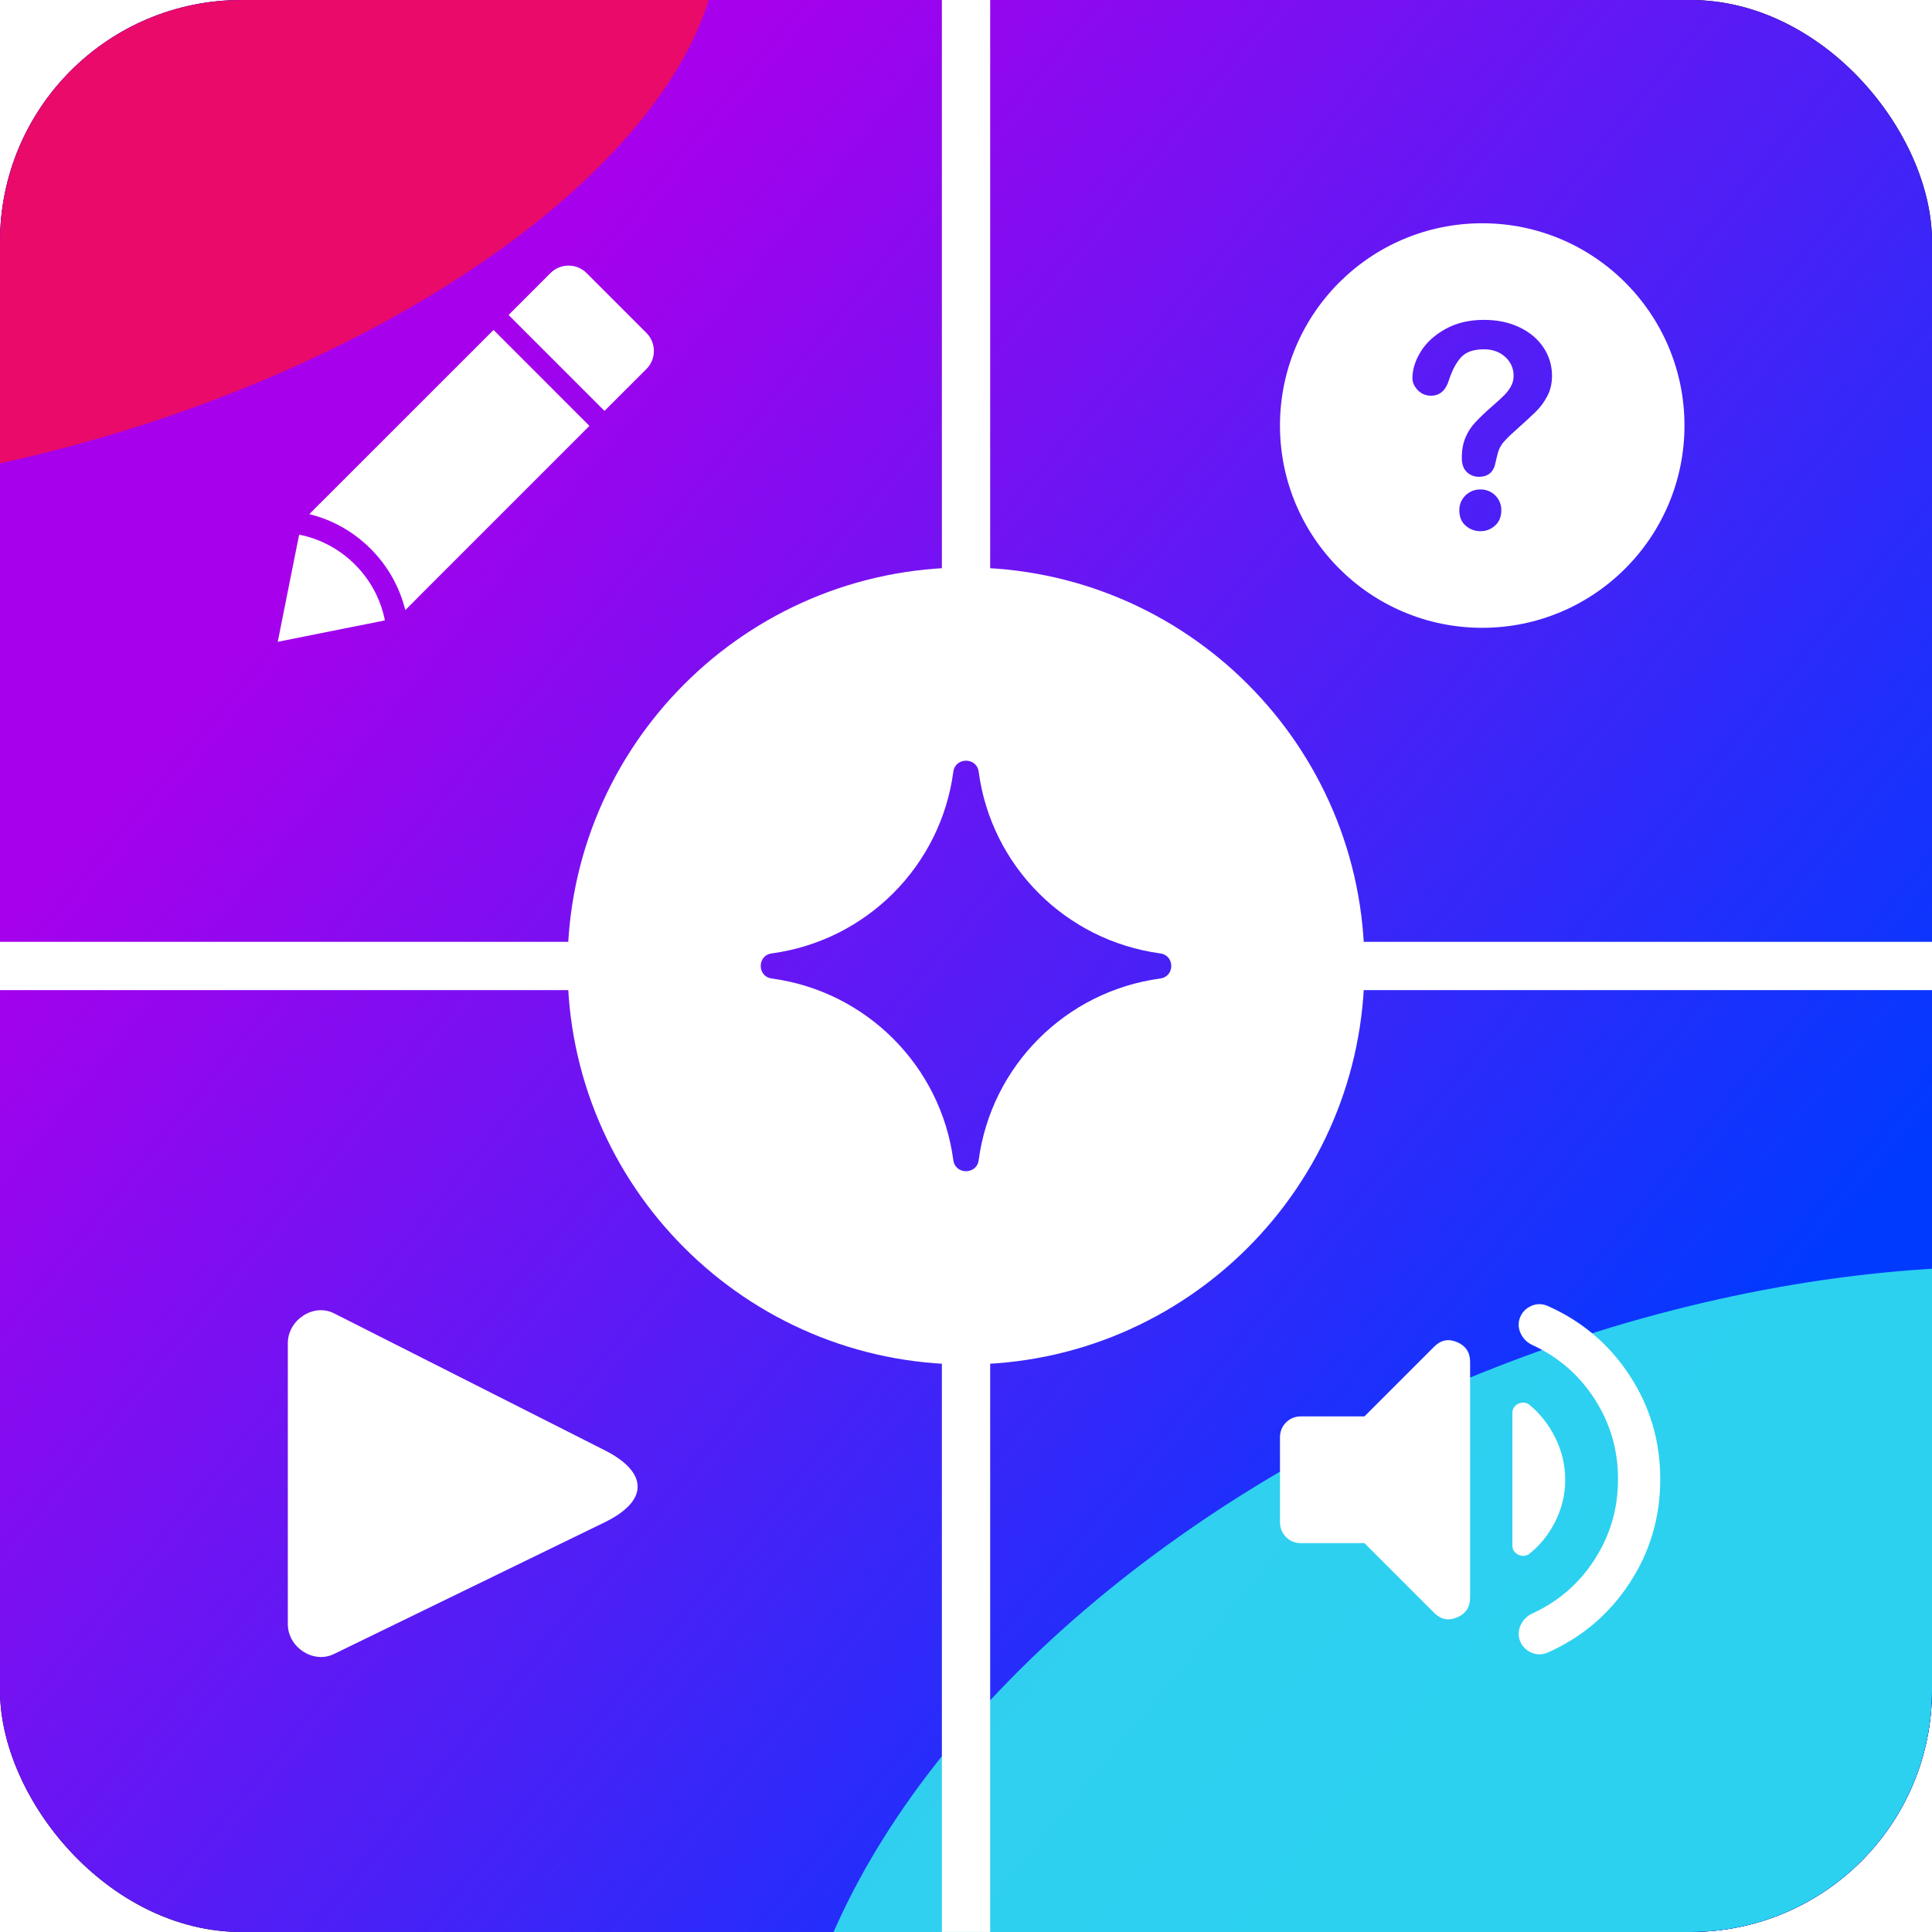
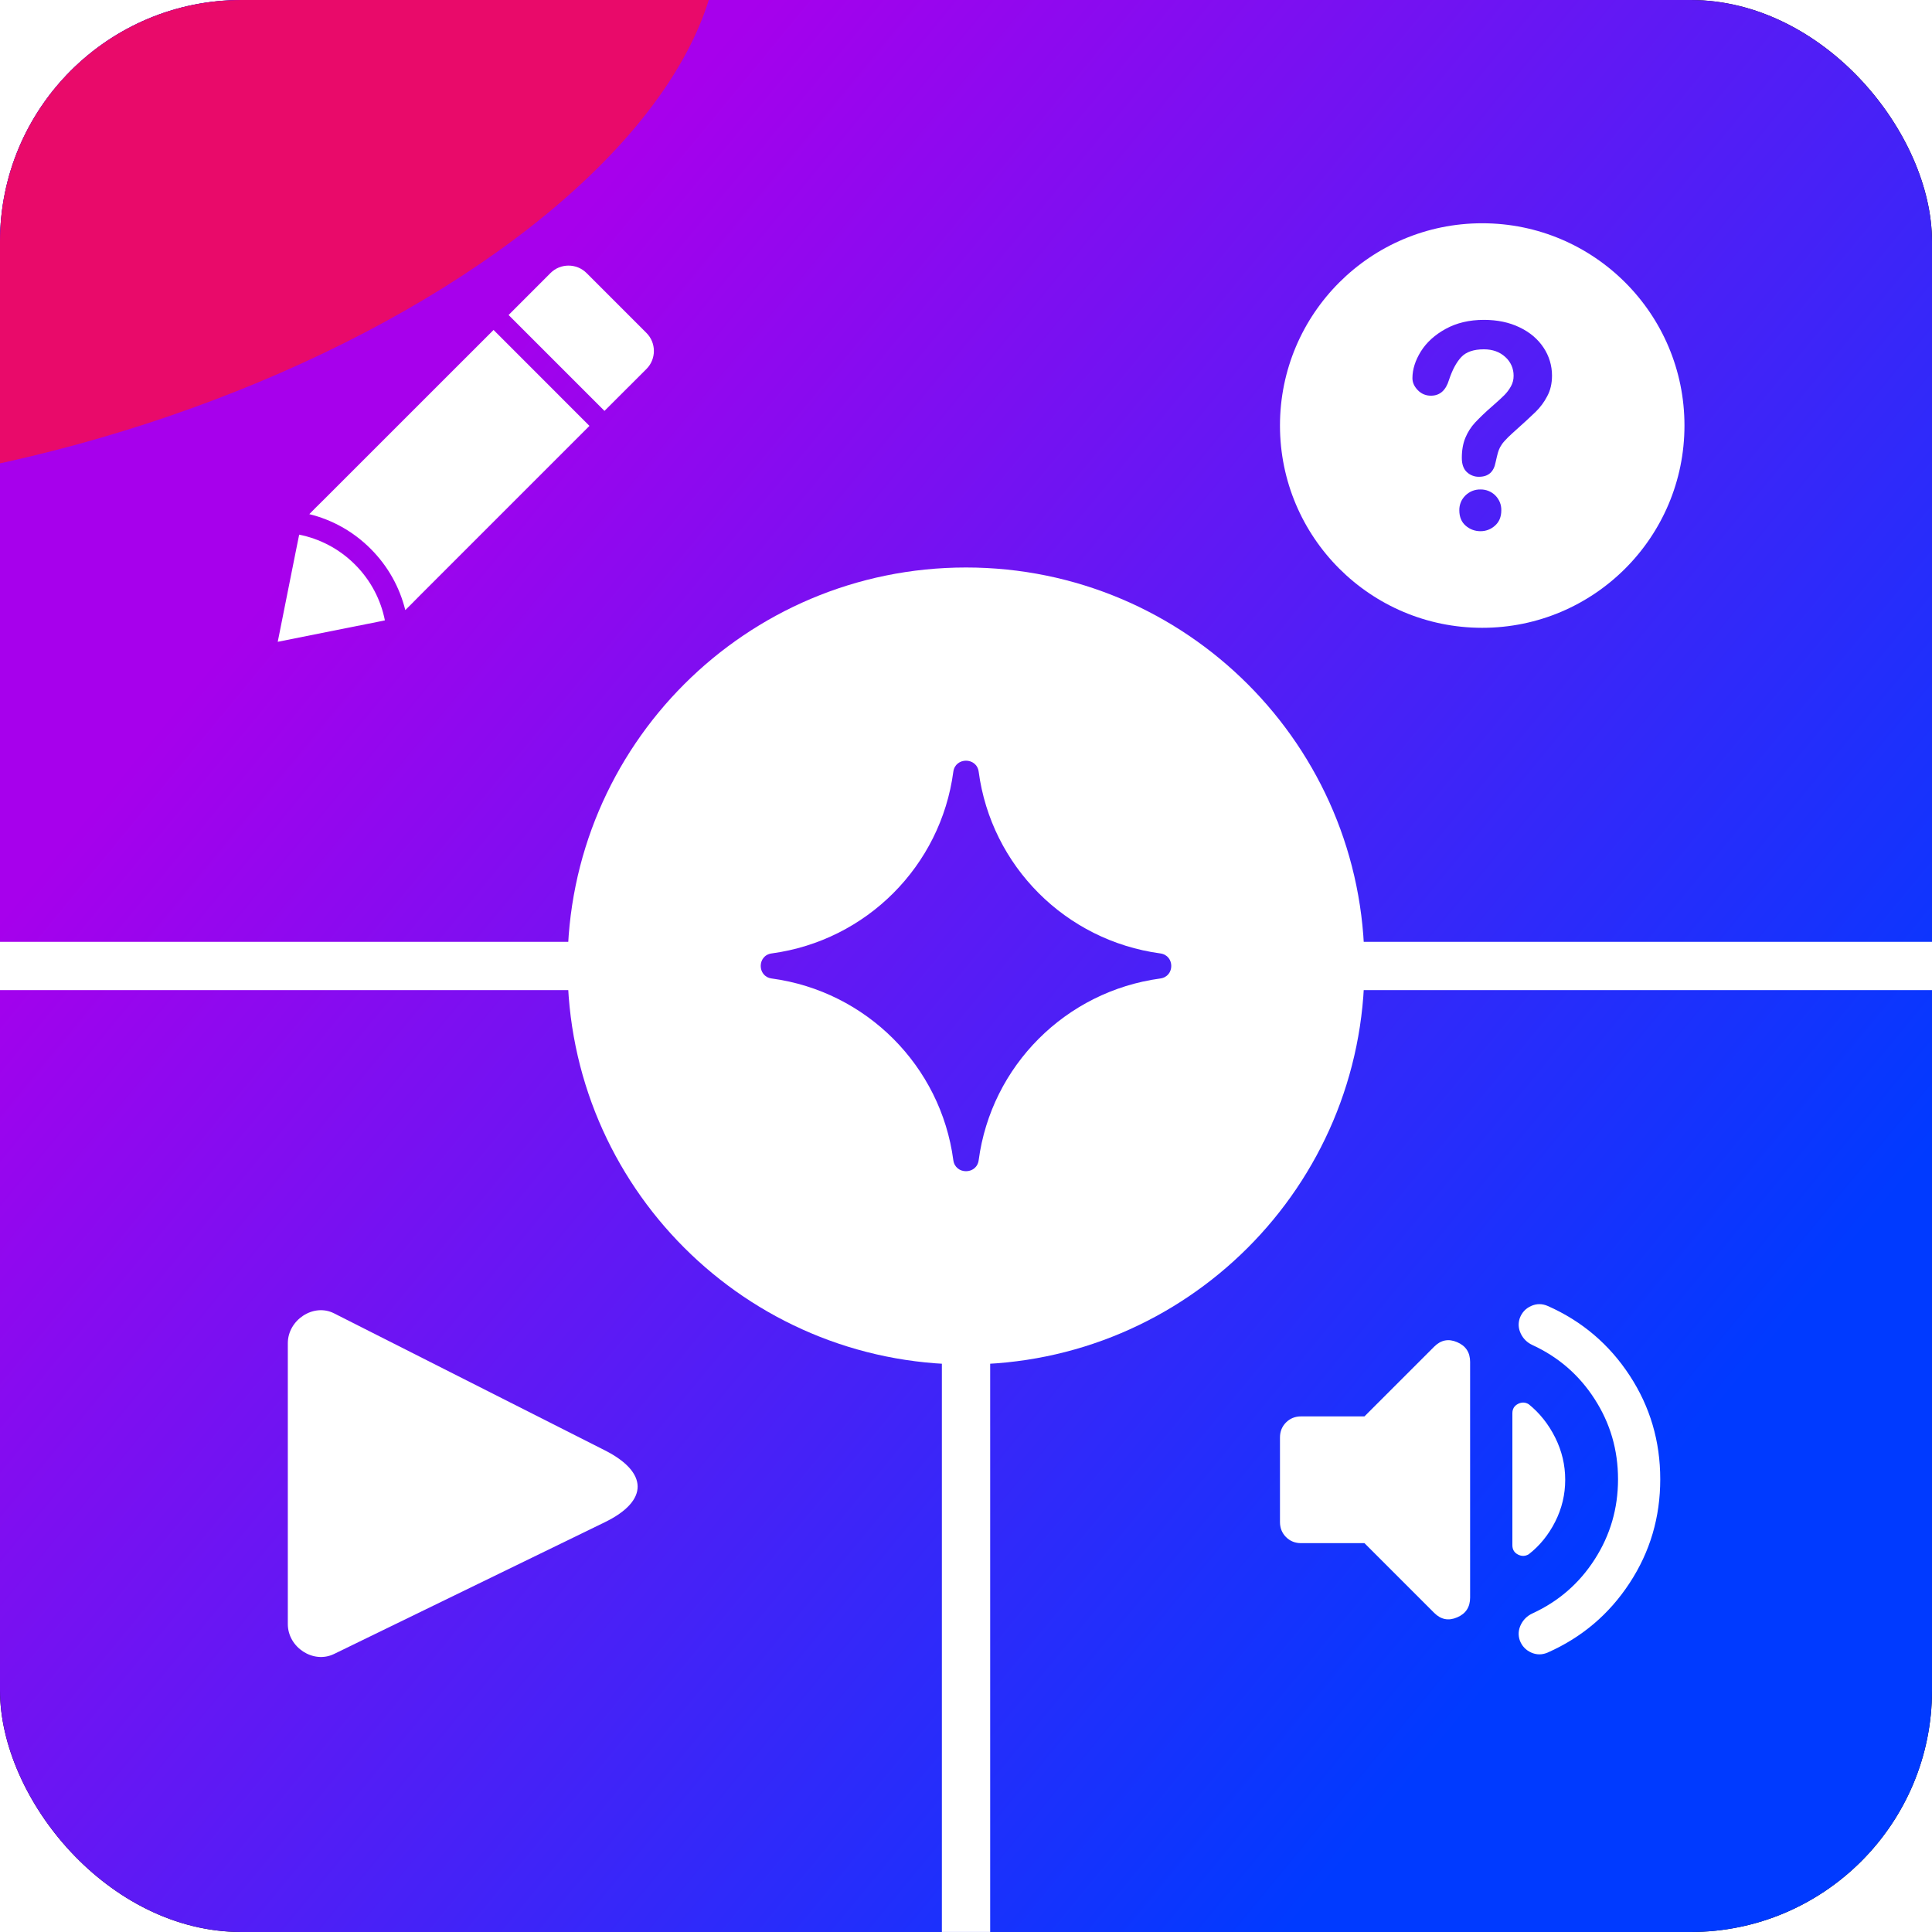
<svg xmlns="http://www.w3.org/2000/svg" width="41" height="41" viewBox="0 0 41 41" fill="none">
  <g clip-path="url(#clip0_16645_150989)">
    <rect width="41" height="41" rx="5.125" fill="black" />
    <rect width="41" height="41" rx="5.125" fill="url(#paint0_linear_16645_150989)" />
    <g opacity="0.9" filter="url(#filter0_f_16645_150989)">
-       <ellipse cx="36.402" cy="41.02" rx="20.564" ry="12.877" transform="rotate(-21.41 36.402 41.02)" fill="#31E1EE" />
-     </g>
-     <rect x="19.988" width="1.025" height="12.3" fill="white" />
+       </g>
    <rect x="19.988" y="28.699" width="1.025" height="12.3" fill="white" />
    <rect x="-0.128" y="21.012" width="1.025" height="13.069" transform="rotate(-90 -0.128 21.012)" fill="white" />
    <rect x="27.931" y="21.012" width="1.025" height="13.069" transform="rotate(-90 27.931 21.012)" fill="white" />
    <g opacity="0.9" filter="url(#filter1_f_16645_150989)">
      <ellipse cx="-0.019" cy="1.911" rx="15.759" ry="7.688" transform="rotate(-16.188 -0.019 1.911)" fill="#F10B5C" />
    </g>
    <path fill-rule="evenodd" clip-rule="evenodd" d="M13.719 7.066L12.447 5.794C12.237 5.584 11.893 5.584 11.683 5.794L10.793 6.685L12.828 8.72L13.719 7.83C13.929 7.62 13.929 7.276 13.719 7.066V7.066ZM10.474 7.002L6.879 10.596C6.736 10.74 6.636 10.834 6.564 10.911C7.041 11.028 7.493 11.273 7.865 11.646C8.238 12.018 8.483 12.47 8.601 12.947C8.677 12.875 8.771 12.776 8.915 12.632L12.509 9.038L10.474 7.002ZM6.349 11.346C6.329 11.438 6.307 11.555 6.275 11.712L5.894 13.62C6.53 13.493 7.166 13.366 7.802 13.239C7.959 13.207 8.076 13.186 8.168 13.165C8.082 12.731 7.87 12.317 7.534 11.981C7.197 11.644 6.783 11.433 6.349 11.346V11.346Z" fill="white" />
    <path fill-rule="evenodd" clip-rule="evenodd" d="M31.455 4.738C33.825 4.738 35.747 6.66 35.747 9.03C35.747 11.401 33.825 13.323 31.455 13.323C29.084 13.323 27.163 11.401 27.163 9.03C27.163 6.66 29.084 4.738 31.455 4.738ZM30.154 7.456C30.034 7.649 29.974 7.839 29.974 8.026C29.974 8.117 30.012 8.202 30.088 8.28C30.124 8.318 30.167 8.348 30.215 8.368C30.264 8.388 30.315 8.398 30.368 8.397C30.555 8.397 30.683 8.285 30.75 8.062C30.821 7.848 30.908 7.687 31.01 7.578C31.113 7.468 31.273 7.413 31.49 7.413C31.676 7.413 31.827 7.468 31.945 7.576C32.001 7.626 32.046 7.688 32.077 7.757C32.107 7.826 32.122 7.901 32.121 7.976C32.122 8.055 32.102 8.132 32.063 8.201C32.025 8.27 31.977 8.333 31.921 8.389C31.865 8.445 31.773 8.529 31.647 8.639C31.527 8.743 31.413 8.852 31.304 8.967C31.217 9.061 31.148 9.169 31.099 9.287C31.048 9.408 31.022 9.552 31.022 9.718C31.022 9.85 31.057 9.95 31.127 10.017C31.162 10.05 31.202 10.076 31.247 10.093C31.291 10.111 31.339 10.119 31.387 10.118C31.584 10.118 31.701 10.015 31.739 9.81C31.761 9.713 31.777 9.645 31.788 9.607C31.799 9.567 31.815 9.528 31.834 9.491C31.859 9.445 31.889 9.402 31.924 9.364C31.975 9.307 32.029 9.253 32.086 9.202C32.328 8.985 32.497 8.831 32.59 8.739C32.688 8.643 32.77 8.532 32.833 8.411C32.902 8.285 32.936 8.138 32.936 7.97C32.936 7.759 32.874 7.553 32.757 7.378C32.637 7.196 32.468 7.052 32.248 6.947C32.029 6.841 31.776 6.788 31.49 6.788C31.182 6.788 30.913 6.852 30.682 6.978C30.451 7.104 30.275 7.264 30.154 7.456ZM31.104 11.156C31.191 11.233 31.303 11.274 31.419 11.273C31.533 11.274 31.643 11.231 31.727 11.154C31.816 11.075 31.86 10.967 31.86 10.828C31.861 10.77 31.851 10.712 31.829 10.659C31.807 10.605 31.774 10.556 31.733 10.514C31.692 10.473 31.643 10.441 31.589 10.419C31.535 10.397 31.477 10.386 31.419 10.387C31.36 10.386 31.301 10.396 31.246 10.418C31.191 10.44 31.141 10.473 31.099 10.514C31.057 10.555 31.023 10.604 31.001 10.658C30.979 10.712 30.968 10.77 30.969 10.828C30.969 10.969 31.014 11.078 31.104 11.156Z" fill="white" />
    <path fill-rule="evenodd" clip-rule="evenodd" d="M7.089 27.871L12.833 30.777C13.748 31.239 13.781 31.844 12.833 32.305L7.089 35.1C6.648 35.315 6.108 34.958 6.108 34.466V28.505C6.108 28.013 6.651 27.649 7.089 27.871" fill="white" />
    <path fill-rule="evenodd" clip-rule="evenodd" d="M20.5 12.043C15.83 12.043 12.044 15.829 12.044 20.499C12.044 25.169 15.83 28.956 20.5 28.956C25.17 28.956 28.956 25.169 28.956 20.499C28.956 15.829 25.17 12.043 20.5 12.043ZM24.623 20.233C22.613 19.961 21.035 18.378 20.769 16.377C20.727 16.065 20.273 16.065 20.231 16.377C19.965 18.378 18.386 19.961 16.377 20.233C16.066 20.275 16.066 20.723 16.377 20.765C18.386 21.037 19.965 22.621 20.231 24.621C20.273 24.933 20.727 24.933 20.769 24.621C21.035 22.621 22.613 21.037 24.623 20.765C24.934 20.723 24.934 20.275 24.623 20.233Z" fill="white" />
    <path d="M34.337 31.392C34.337 30.771 34.172 30.205 33.843 29.694C33.515 29.182 33.074 28.799 32.521 28.544C32.409 28.492 32.327 28.412 32.274 28.303C32.222 28.195 32.214 28.085 32.252 27.973C32.297 27.853 32.377 27.767 32.493 27.715C32.609 27.663 32.726 27.663 32.846 27.715C33.571 28.036 34.15 28.528 34.583 29.189C35.017 29.851 35.233 30.585 35.233 31.392C35.233 32.199 35.017 32.933 34.583 33.594C34.15 34.256 33.571 34.747 32.846 35.069C32.726 35.121 32.609 35.121 32.493 35.069C32.377 35.016 32.297 34.93 32.252 34.811C32.214 34.699 32.222 34.588 32.274 34.48C32.327 34.372 32.409 34.291 32.521 34.239C33.074 33.985 33.515 33.602 33.843 33.09C34.172 32.578 34.337 32.012 34.337 31.392ZM28.956 32.748H27.611C27.484 32.748 27.377 32.705 27.291 32.619C27.206 32.533 27.163 32.427 27.163 32.3V30.506C27.163 30.379 27.206 30.273 27.291 30.187C27.377 30.101 27.484 30.058 27.611 30.058H28.956L30.436 28.578C30.578 28.436 30.74 28.404 30.923 28.483C31.107 28.561 31.198 28.701 31.198 28.903V33.903C31.198 34.105 31.107 34.245 30.923 34.323C30.74 34.402 30.578 34.37 30.436 34.228L28.956 32.748ZM33.216 31.403C33.216 31.717 33.145 32.014 33.003 32.294C32.861 32.574 32.674 32.804 32.442 32.984C32.368 33.028 32.291 33.03 32.212 32.989C32.134 32.948 32.095 32.883 32.095 32.793V29.991C32.095 29.901 32.134 29.835 32.212 29.794C32.291 29.753 32.368 29.755 32.442 29.8C32.674 29.987 32.861 30.222 33.003 30.506C33.145 30.79 33.216 31.089 33.216 31.403Z" fill="white" />
  </g>
  <defs>
    <filter id="filter0_f_16645_150989" x="3.871" y="14.062" width="65.061" height="53.918" filterUnits="userSpaceOnUse" color-interpolation-filters="sRGB">
      <feFlood flood-opacity="0" result="BackgroundImageFix" />
      <feBlend mode="normal" in="SourceGraphic" in2="BackgroundImageFix" result="shape" />
      <feGaussianBlur stdDeviation="6.406" result="effect1_foregroundBlur_16645_150989" />
    </filter>
    <filter id="filter1_f_16645_150989" x="-28.119" y="-19.492" width="56.2" height="42.809" filterUnits="userSpaceOnUse" color-interpolation-filters="sRGB">
      <feFlood flood-opacity="0" result="BackgroundImageFix" />
      <feBlend mode="normal" in="SourceGraphic" in2="BackgroundImageFix" result="shape" />
      <feGaussianBlur stdDeviation="6.406" result="effect1_foregroundBlur_16645_150989" />
    </filter>
    <linearGradient id="paint0_linear_16645_150989" x1="16.032" y1="1.44242e-06" x2="42.889" y2="22.117" gradientUnits="userSpaceOnUse">
      <stop stop-color="#A700EC" />
      <stop offset="1" stop-color="#003AFF" />
    </linearGradient>
    <clipPath id="clip0_16645_150989">
      <rect width="41" height="41" rx="5.125" fill="white" />
    </clipPath>
  </defs>
</svg>